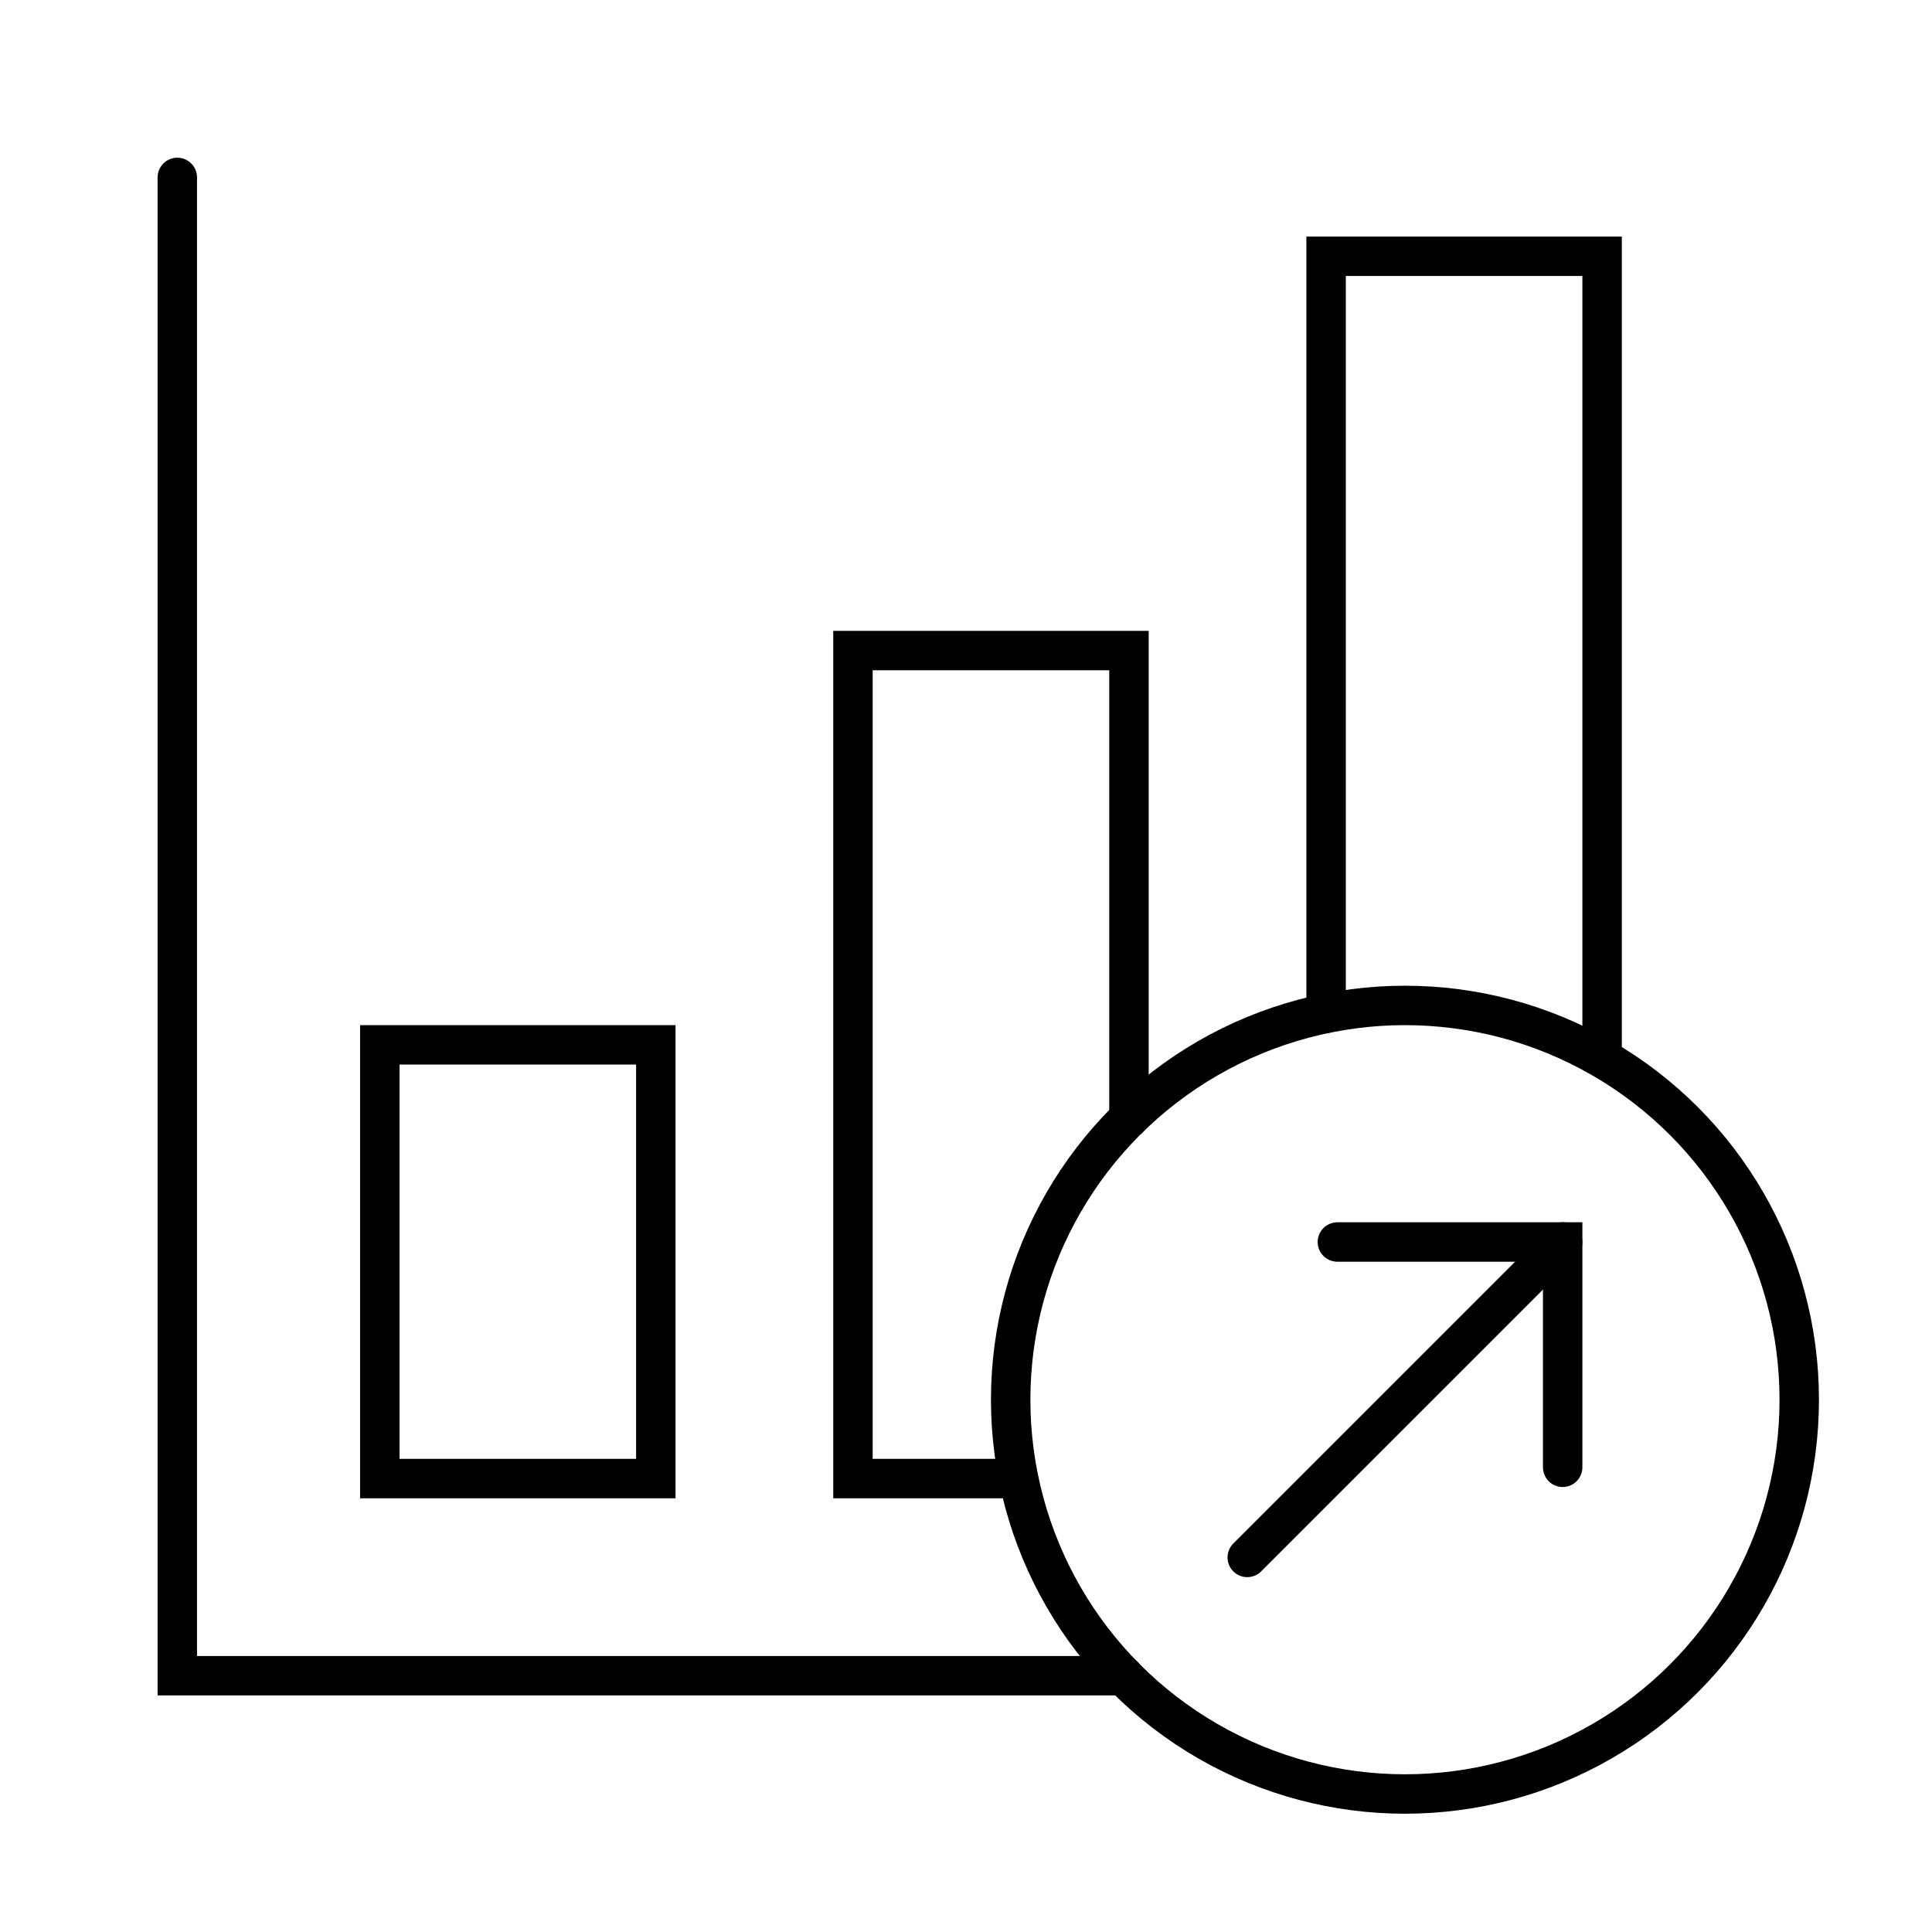
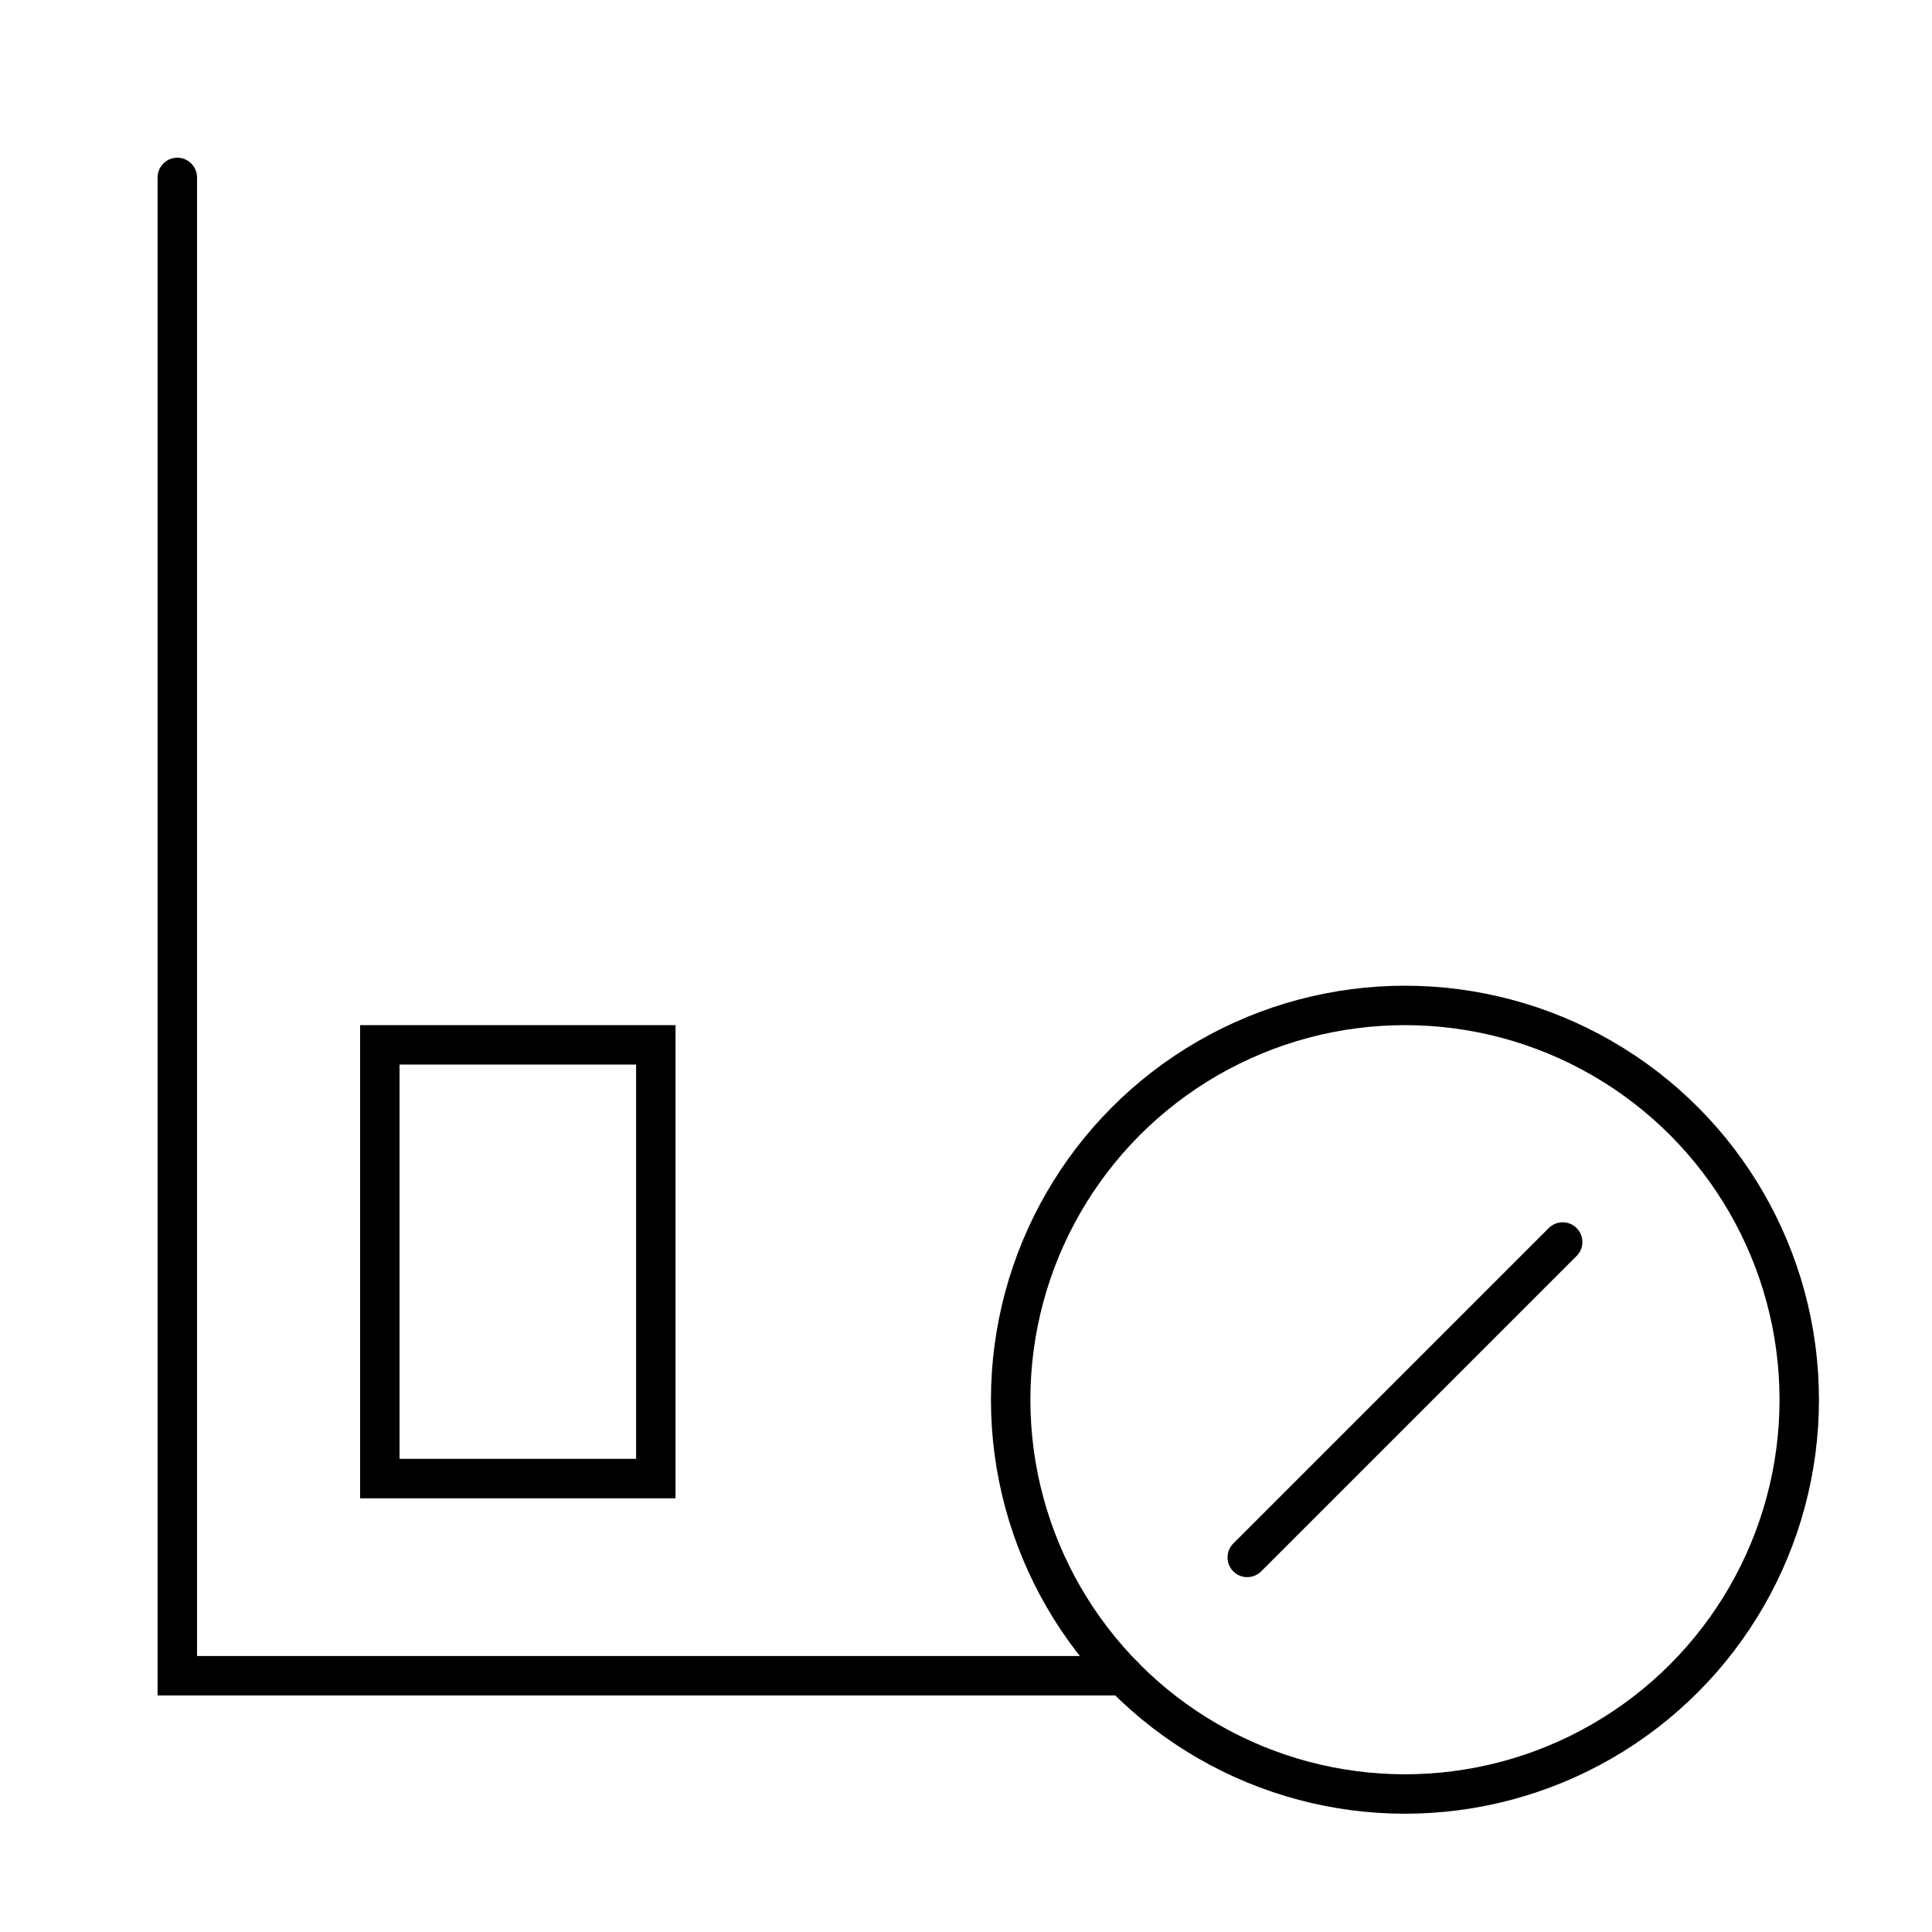
<svg xmlns="http://www.w3.org/2000/svg" width="49" height="49" viewBox="0 0 49 49" fill="none">
  <path d="M4.497 4.5V42.5H28.497" stroke="black" stroke-miterlimit="10" stroke-linecap="round" />
  <path d="M16.633 26.5H9.633V37.5H16.633V26.5Z" stroke="black" stroke-miterlimit="10" stroke-linecap="round" />
-   <path d="M40.633 26.828V6.5H33.633V25.698" stroke="black" stroke-miterlimit="10" stroke-linecap="round" />
-   <path d="M25.828 37.5H21.633V16.5H28.633V28.359" stroke="black" stroke-miterlimit="10" stroke-linecap="round" />
  <circle cx="35.633" cy="35.5" r="10" stroke="black" />
-   <path d="M33.919 31.5H39.633V37.214" stroke="black" stroke-linecap="round" />
  <path d="M39.633 31.5L31.633 39.5" stroke="black" stroke-linecap="round" />
</svg>